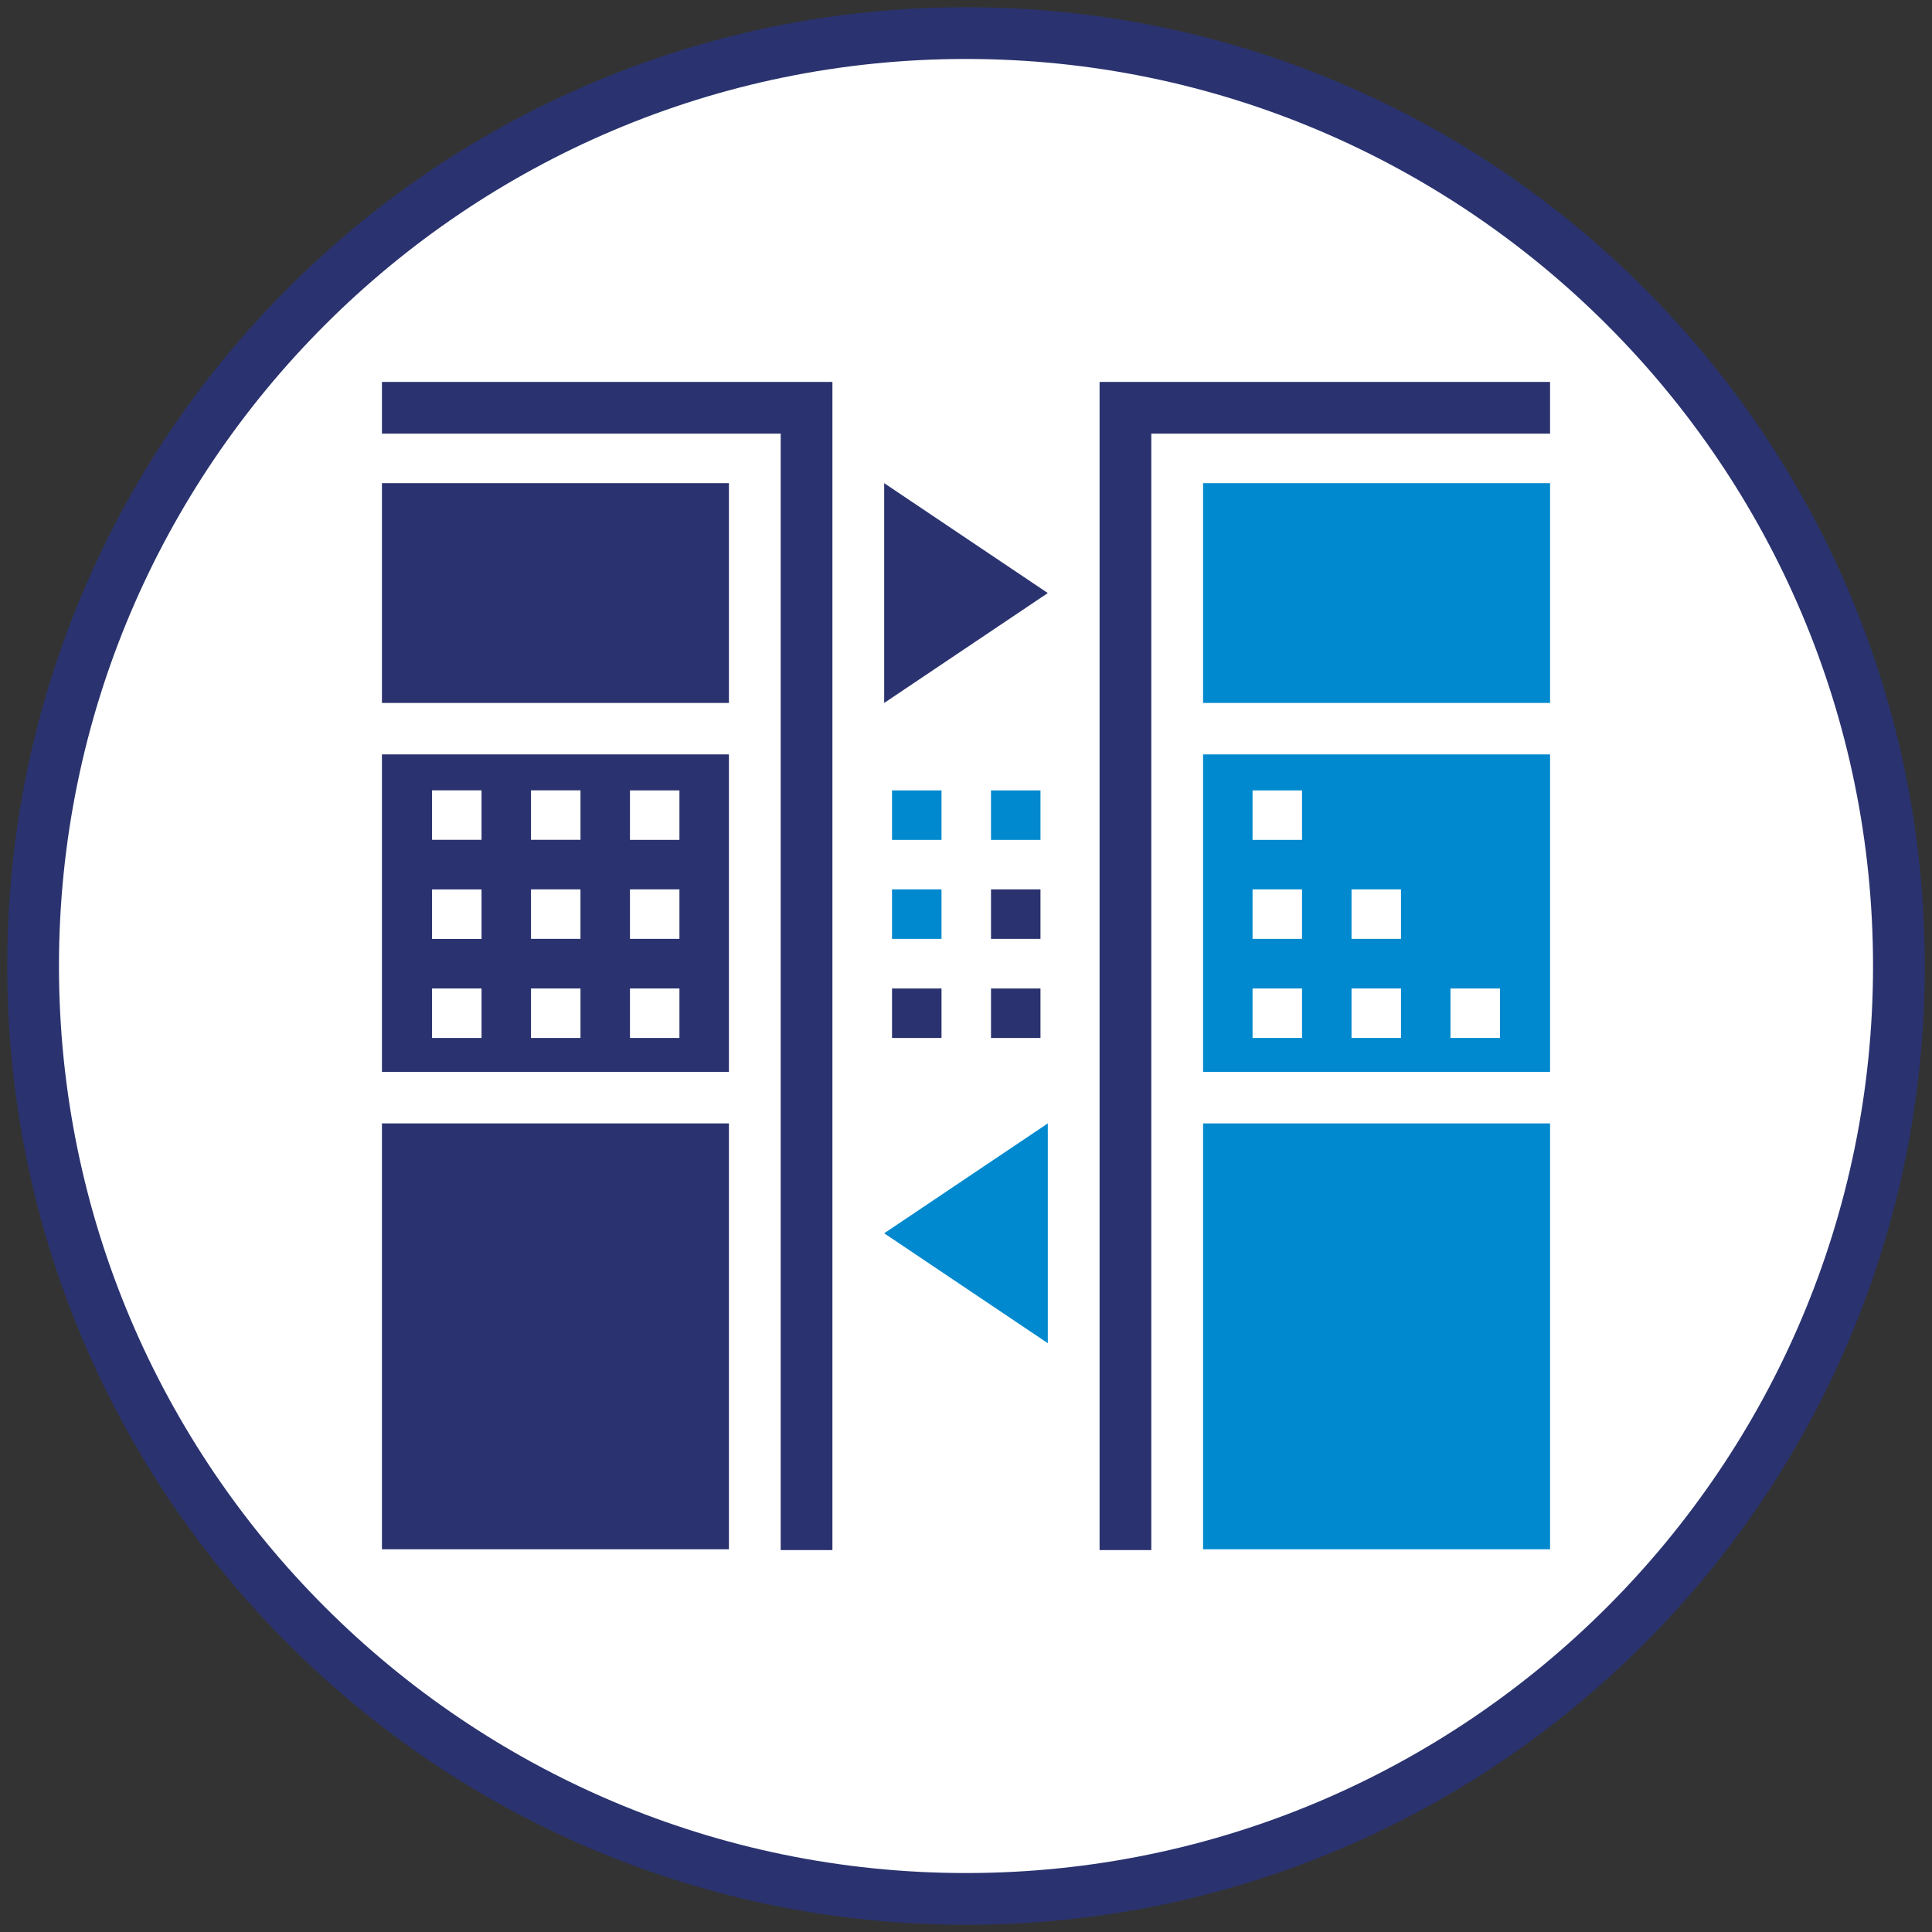
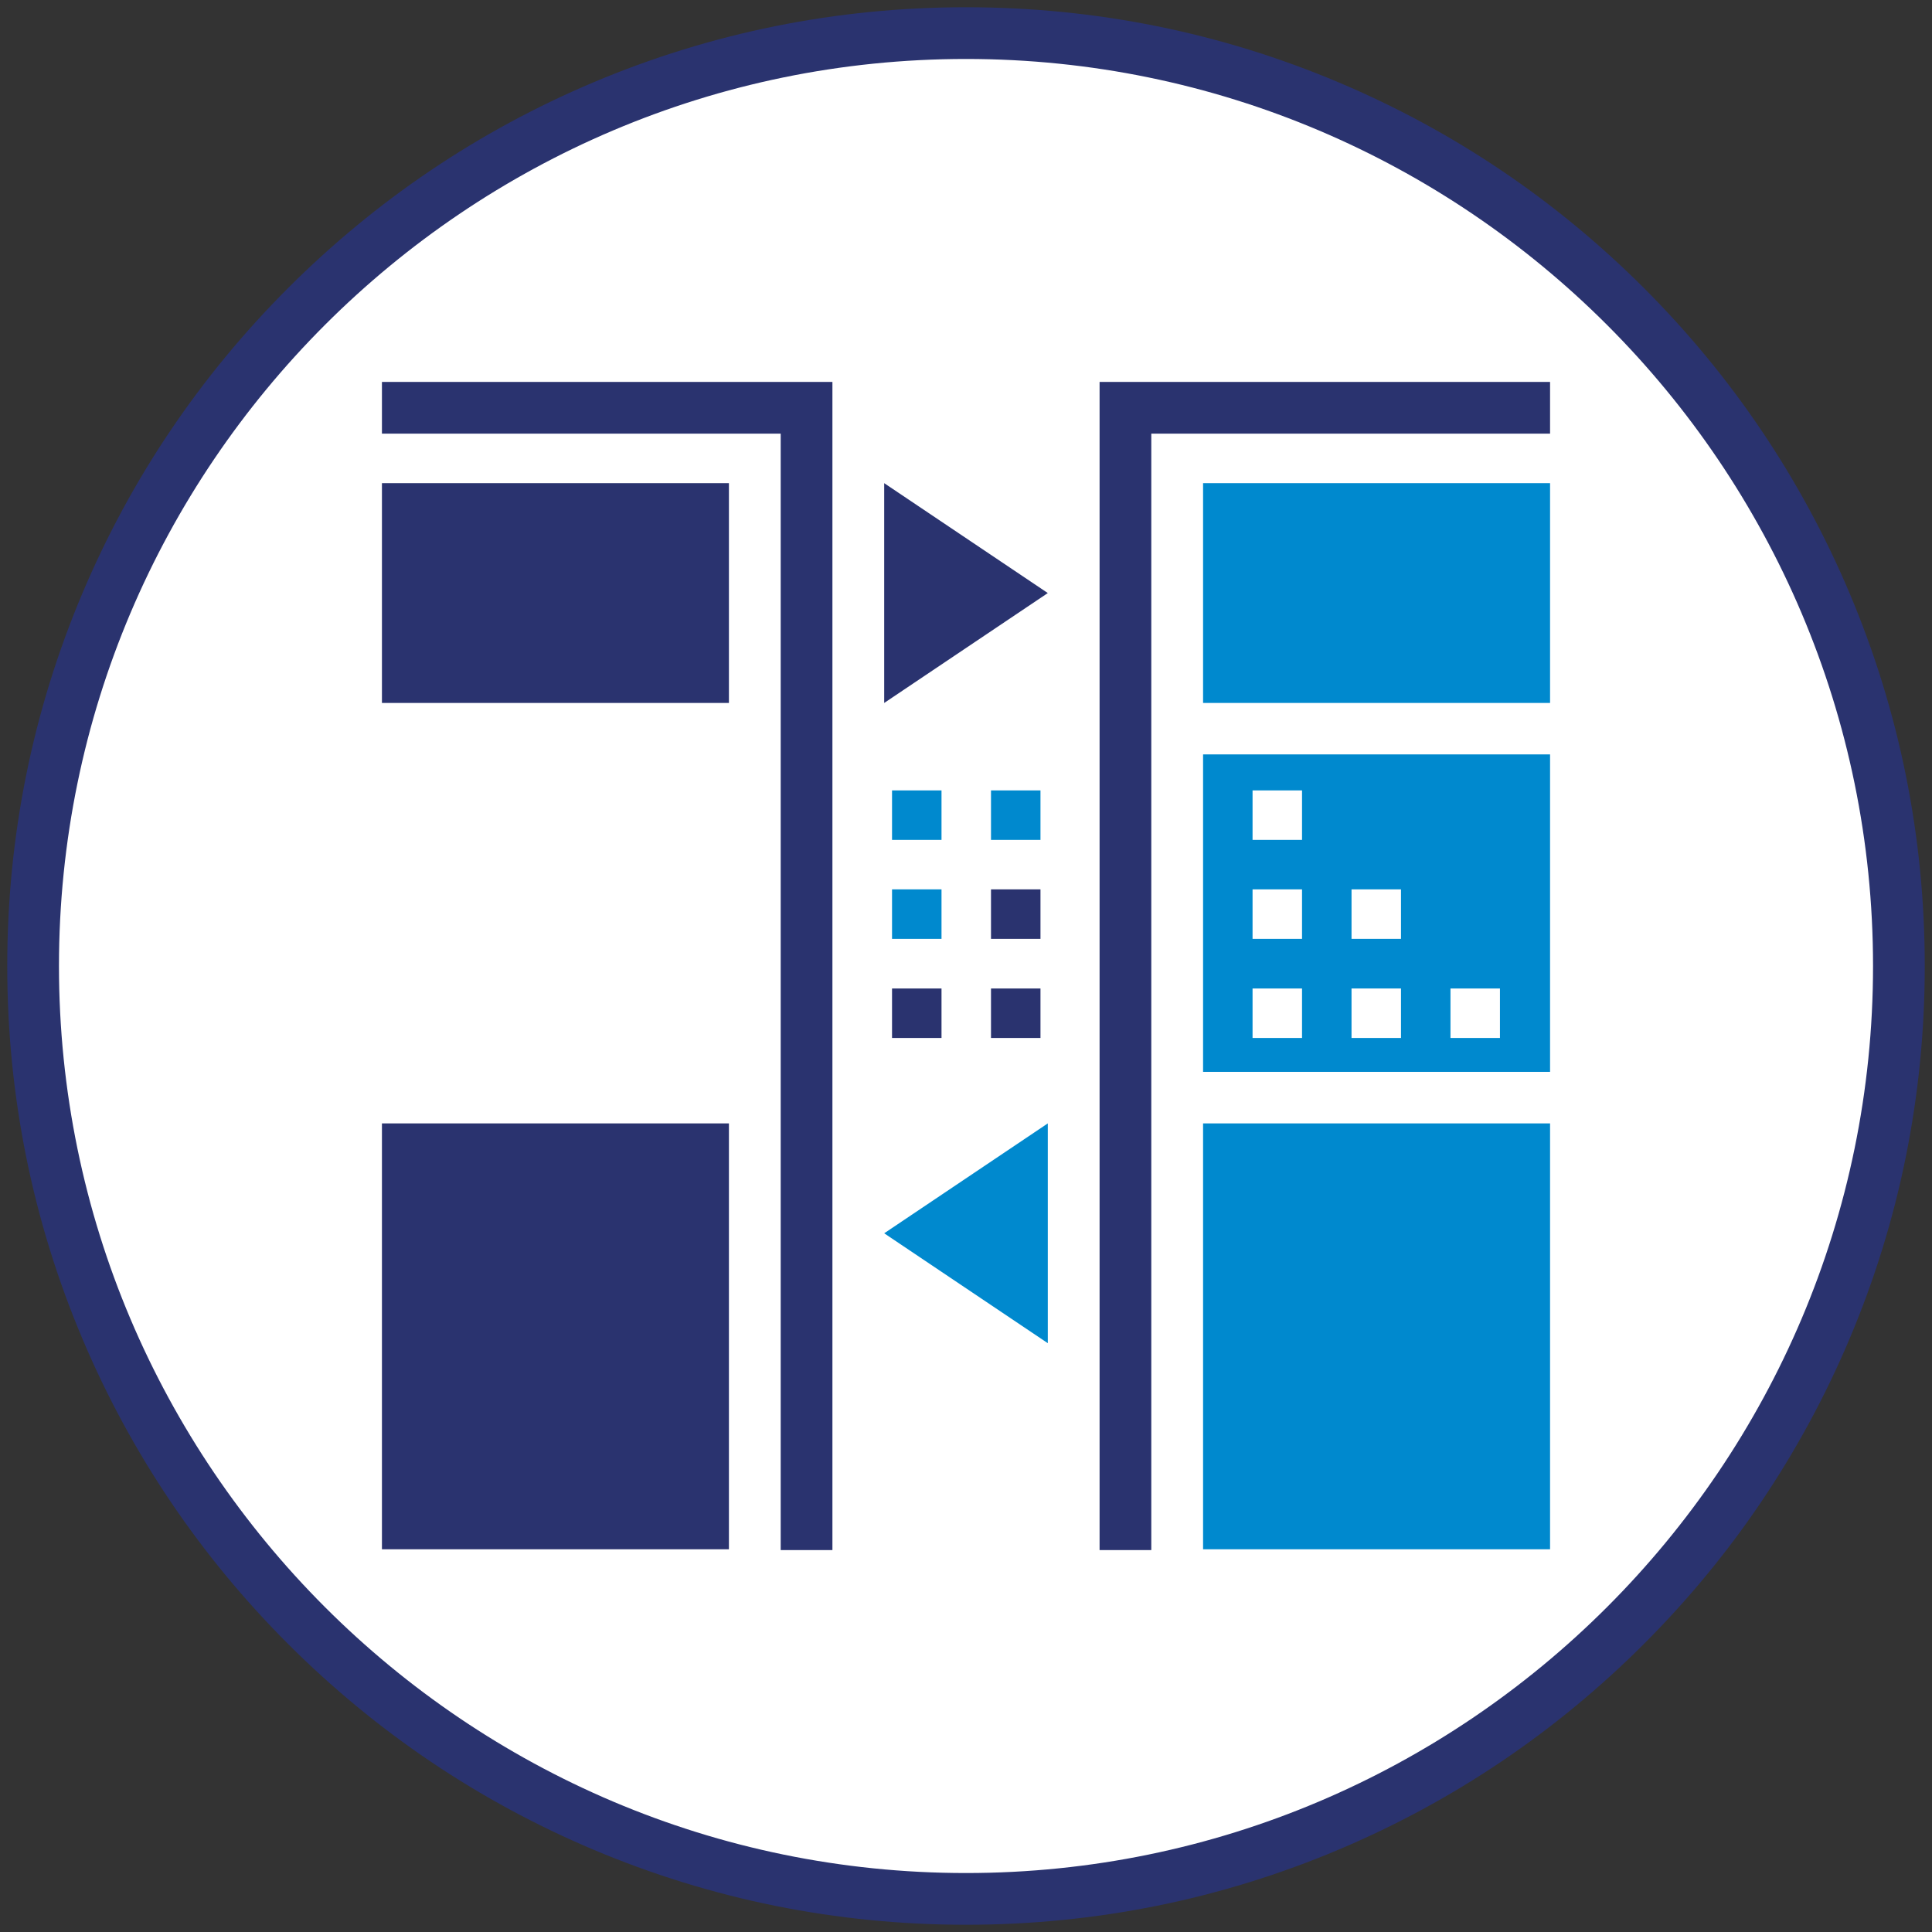
<svg xmlns="http://www.w3.org/2000/svg" version="1.1" id="Vrstva_1" x="0px" y="0px" width="400px" height="400px" viewBox="0 0 400 400" enable-background="new 0 0 400 400" xml:space="preserve">
  <rect x="0" y="0" width="400" height="400" fill="#333333" stroke="none" />
  <g>
    <circle fill="#FFFFFF" cx="199.971" cy="198.855" r="193" />
    <g>
      <g>
        <path fill="#2A336F" d="M200,398.5c-26.795,0-52.791-5.25-77.267-15.602c-23.638-9.998-44.866-24.311-63.094-42.539     c-18.229-18.229-32.54-39.455-42.539-63.094C6.748,252.791,1.5,226.795,1.5,200c0-26.795,5.248-52.791,15.601-77.267     C27.1,99.095,41.411,77.868,59.64,59.64c18.228-18.229,39.456-32.54,63.094-42.538C147.209,6.75,173.205,1.5,200,1.5     c26.796,0,52.792,5.249,77.268,15.602c23.637,9.998,44.865,24.31,63.094,42.538c18.228,18.228,32.539,39.455,42.538,63.093     C393.251,147.208,398.5,173.205,398.5,200c0,26.795-5.249,52.792-15.601,77.266c-9.999,23.639-24.311,44.865-42.538,63.094     c-18.229,18.229-39.457,32.541-63.094,42.539C252.792,393.25,226.796,398.5,200,398.5z M200,12.208     C96.451,12.208,12.208,96.451,12.208,200c0,103.549,84.243,187.792,187.792,187.792S387.792,303.549,387.792,200     C387.792,96.451,303.549,12.208,200,12.208z" />
      </g>
      <g>
        <polygon fill="#2A336F" points="227.656,79.073 227.656,210.598 227.656,225.934 227.656,320.928 238.363,320.928      238.363,219.725 238.363,209.777 238.363,89.781 320.924,89.781 320.924,79.073    " />
        <rect x="249.084" y="100.035" fill="#0089CE" width="71.84" height="45.504" />
        <rect x="249.084" y="232.588" fill="#0089CE" width="71.84" height="88.174" />
        <path fill="#0089CE" d="M249.084,156.191v65.725h71.84v-65.725H249.084z M259.328,163.645h10.244v10.244h-10.244V163.645z      M269.572,214.9h-10.244v-10.244h10.244V214.9z M269.572,194.38h-10.244v-10.245h10.244V194.38z M290.061,214.9h-10.244v-10.246     h10.244V214.9z M290.061,194.379h-10.242v-10.244h10.242V194.379z M310.549,214.9h-10.244v-10.244h10.244V214.9z" />
        <polygon fill="#2A336F" points="172.343,79.073 172.343,210.598 172.343,225.934 172.343,320.928 161.635,320.928      161.635,219.725 161.635,209.777 161.635,89.781 79.076,89.781 79.076,79.073    " />
        <rect x="79.076" y="100.035" fill="#2A336F" width="71.839" height="45.504" />
        <rect x="79.076" y="232.588" fill="#2A336F" width="71.839" height="88.174" />
-         <path fill="#2A336F" d="M79.076,156.191v65.725h71.839v-65.725H79.076z M109.938,184.135h10.244v10.244h-10.244V184.135z      M89.451,163.63h10.243v10.245H89.451V163.63z M99.696,214.9H89.451v-10.246h10.245V214.9z M99.696,194.395H89.451v-10.246     h10.245V194.395z M120.183,214.9h-10.245v-10.246h10.245V214.9z M120.183,173.875h-10.245V163.63h10.245V173.875z M140.67,214.9     h-10.243v-10.246h10.243V214.9z M140.67,194.38h-10.243v-10.245h10.243V194.38z M140.67,173.889h-10.243v-10.245h10.243V173.889z     " />
        <polygon fill="#2A336F" points="183.064,145.539 216.936,122.787 183.064,100.035    " />
        <polygon fill="#0089CE" points="216.936,278.094 183.064,255.34 216.936,232.588    " />
        <rect x="184.686" y="204.656" fill="#2A336F" width="10.244" height="10.244" />
        <rect x="184.686" y="163.645" fill="#0089CE" width="10.244" height="10.244" />
        <rect x="184.686" y="184.135" fill="#0089CE" width="10.244" height="10.245" />
        <rect x="205.176" y="204.656" fill="#2A336F" width="10.244" height="10.244" />
        <rect x="205.176" y="163.645" fill="#0089CE" width="10.244" height="10.244" />
        <rect x="205.176" y="184.135" fill="#2A336F" width="10.244" height="10.245" />
      </g>
    </g>
  </g>
</svg>